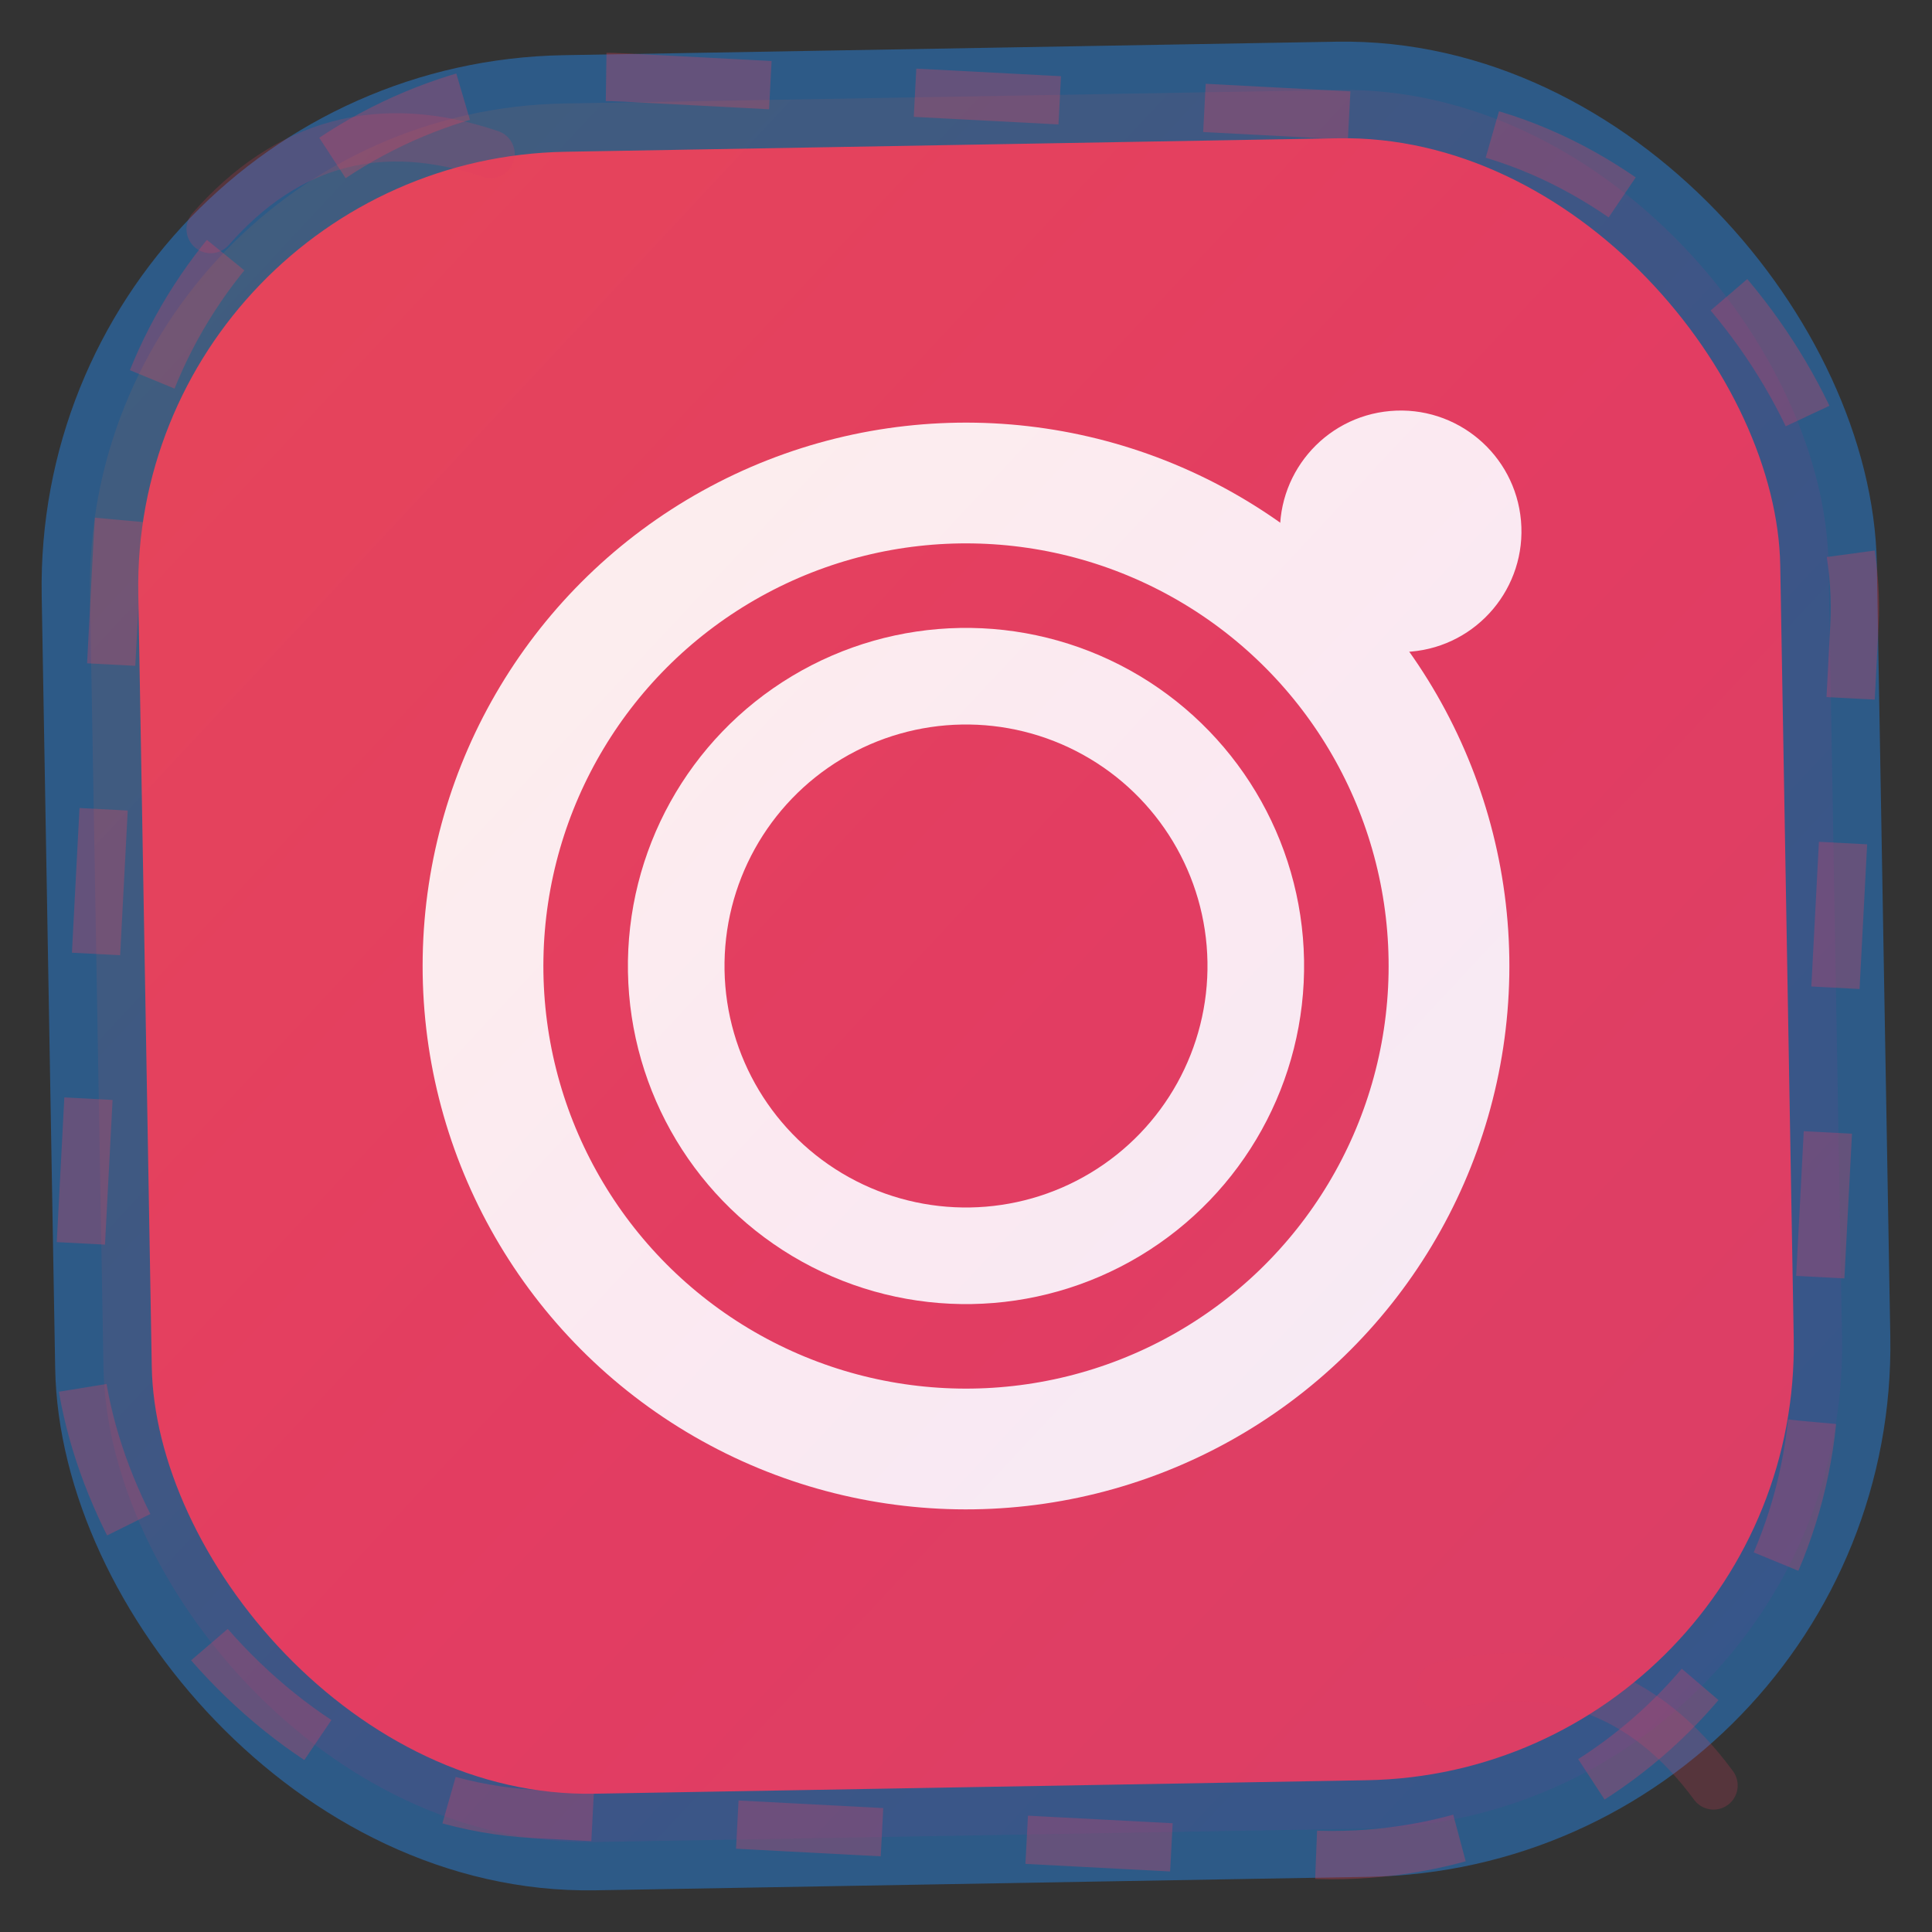
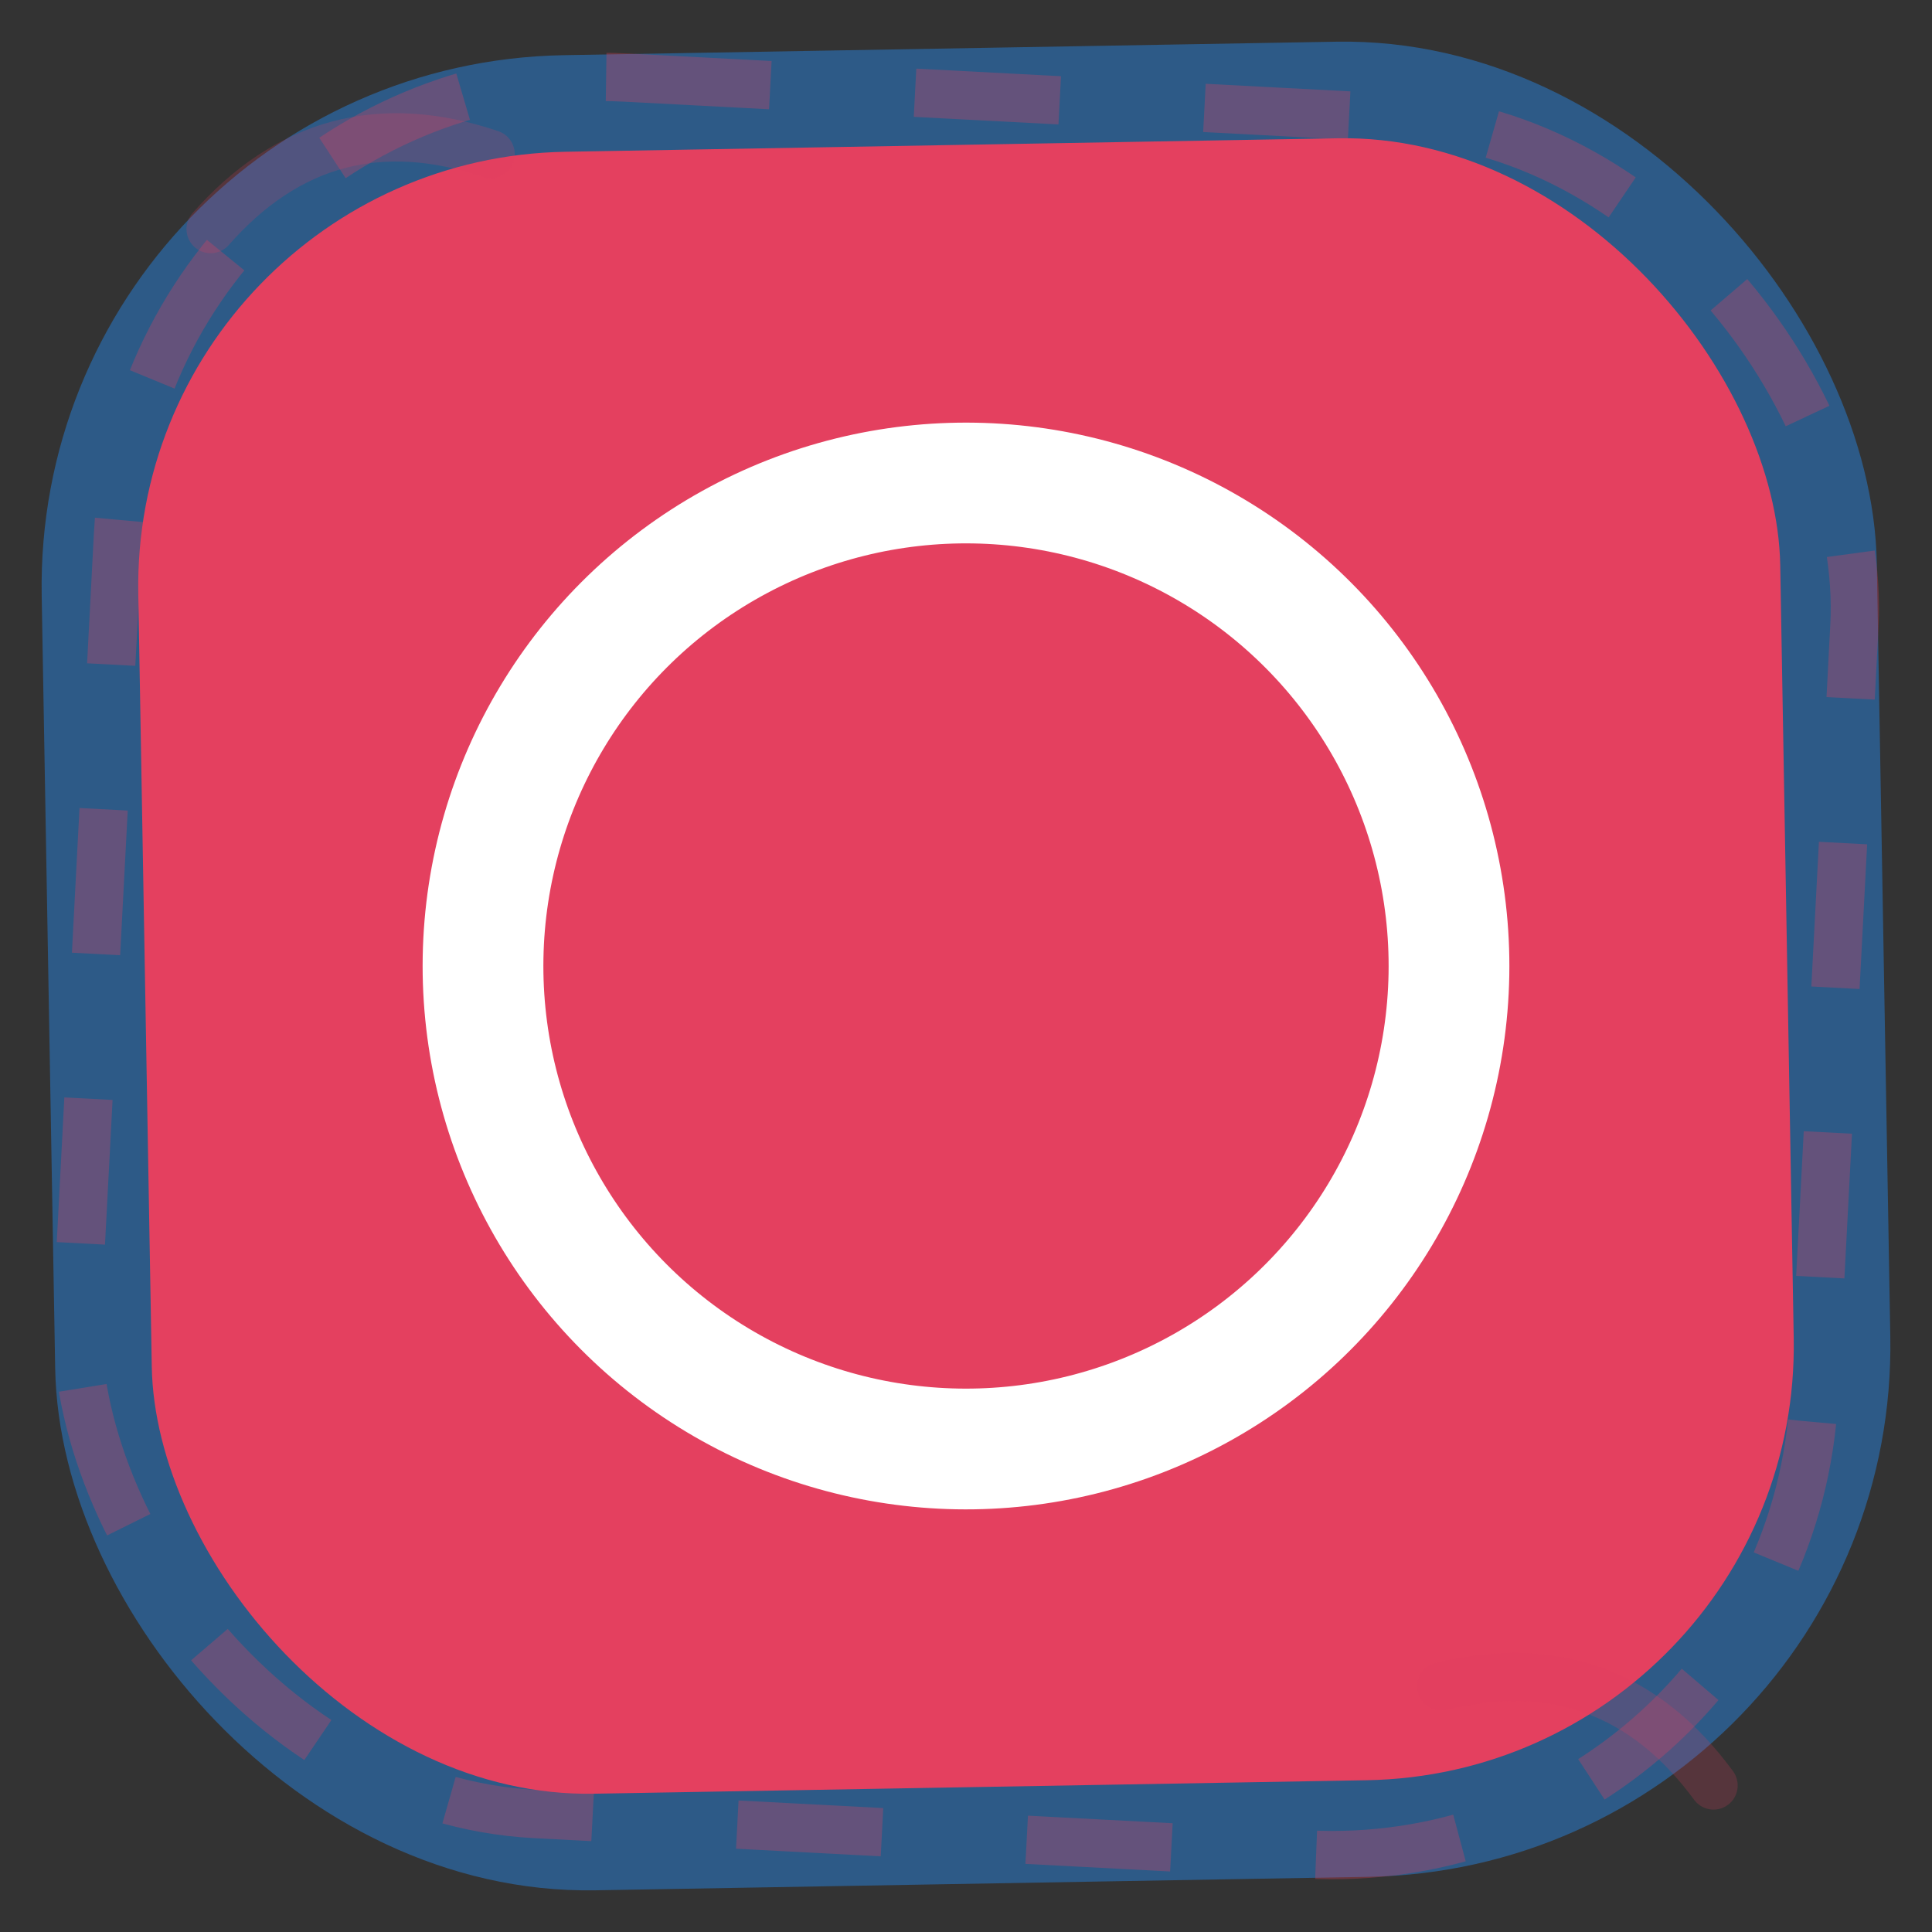
<svg xmlns="http://www.w3.org/2000/svg" width="40" height="40" viewBox="0 0 40 40" fill="none">
  <rect x="0" y="0" width="40" height="40" fill="#333333" stroke="none" />
  <rect x="2" y="2" width="36" height="36" rx="10" fill="#E4405F" stroke="#2D5A87" stroke-width="2" transform="rotate(-1 20 20)" />
  <circle cx="20" cy="20" r="10" stroke="#FFFFFF" stroke-width="2.5" fill="none" transform="rotate(1 20 20)" />
-   <circle cx="20" cy="20" r="6" stroke="#FFFFFF" stroke-width="2" fill="none" transform="rotate(-1 20 20)" />
-   <circle cx="29" cy="11" r="2.5" fill="#FFFFFF" transform="rotate(-5 29 11)" />
  <rect x="2" y="2" width="36" height="36" rx="10" stroke="#E4405F" stroke-width="1" fill="none" opacity="0.3" stroke-dasharray="3,3" transform="rotate(3 20 20)" />
-   <rect x="2" y="2" width="36" height="36" rx="10" fill="url(#instagramGradient)" opacity="0.1" transform="rotate(-1 20 20)" />
  <defs>
    <linearGradient id="instagramGradient" x1="0%" y1="0%" x2="100%" y2="100%">
      <stop offset="0%" style="stop-color:#F58529;stop-opacity:1" />
      <stop offset="50%" style="stop-color:#DD2A7B;stop-opacity:1" />
      <stop offset="100%" style="stop-color:#8134AF;stop-opacity:1" />
    </linearGradient>
  </defs>
  <path d="M4 4 Q7 2 10 4" stroke="#E4405F" stroke-width="1" fill="none" opacity="0.2" stroke-linecap="round" transform="rotate(-15 7 3)" />
  <path d="M30 36 Q33 34 36 36" stroke="#E4405F" stroke-width="1" fill="none" opacity="0.2" stroke-linecap="round" transform="rotate(20 33 35)" />
</svg>